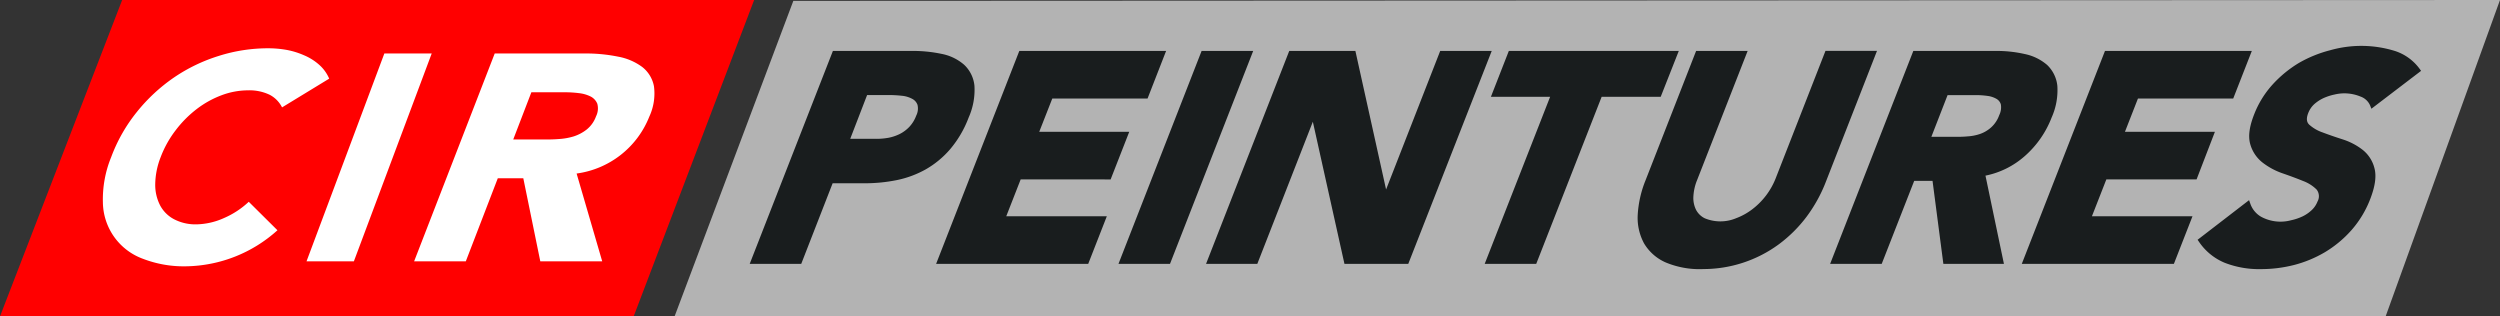
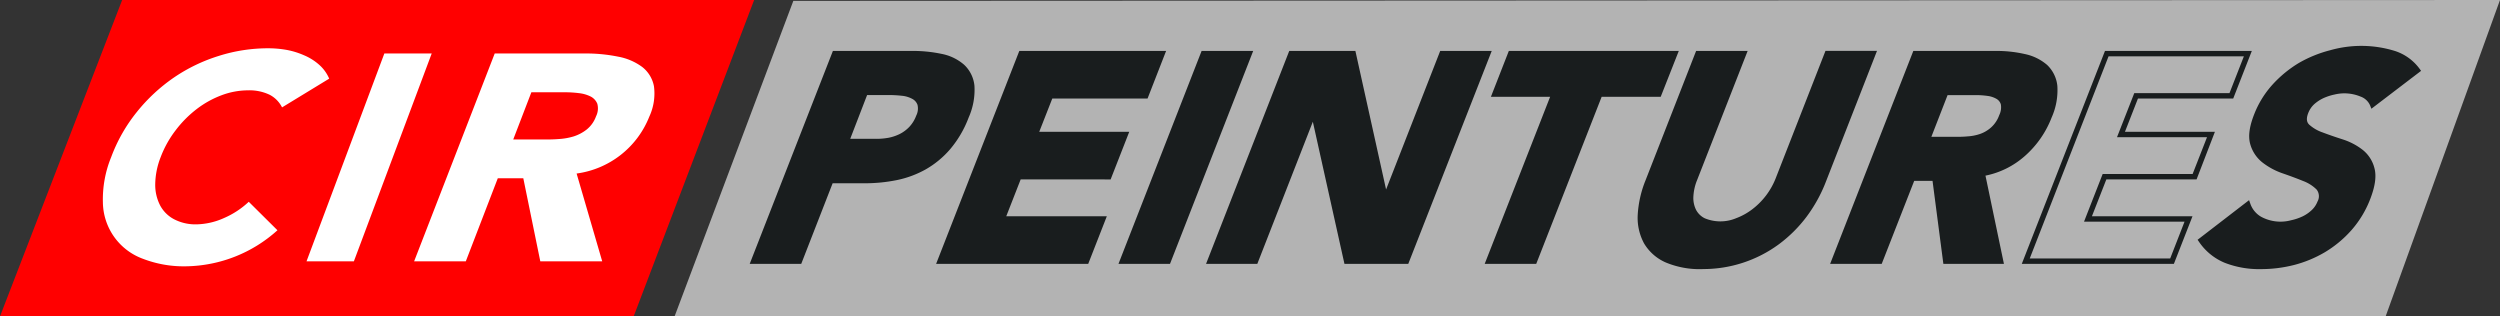
<svg xmlns="http://www.w3.org/2000/svg" id="Calque_1" data-name="Calque 1" viewBox="0 0 461.88 58.45">
  <rect x="0" y="0" width="461.88" height="58.45" fill="#333333" stroke="none" />
  <title>CIR-Peintures</title>
  <polygon points="22.57 0 0 58.45 117.07 58.45 139.33 0 22.57 0" style="fill: red" />
  <polygon points="124.63 58.45 124.63 58.45 440.75 58.45 461.88 0 146.57 0.16 124.63 58.45" style="fill: #b3b3b3" />
  <g>
    <path d="M71.29,81.56A5.3,5.3,0,0,0,69,79.23a8.65,8.65,0,0,0-4-.82,14,14,0,0,0-4.92.92,17.85,17.85,0,0,0-4.6,2.57,20.65,20.65,0,0,0-3.88,3.93,19.39,19.39,0,0,0-2.74,4.93,14.15,14.15,0,0,0-1,5,8.26,8.26,0,0,0,.9,3.9,6.13,6.13,0,0,0,2.61,2.58,8.52,8.52,0,0,0,4.07.93A12.92,12.92,0,0,0,60.57,102a15.82,15.82,0,0,0,4.57-3l5.3,5.26a25.72,25.72,0,0,1-16.85,6.66,21,21,0,0,1-8.06-1.41,11.24,11.24,0,0,1-7.34-10.41,20.55,20.55,0,0,1,1.53-8.35,29.83,29.83,0,0,1,4.75-8.35,32,32,0,0,1,6.85-6.36,31.08,31.08,0,0,1,8.31-4,30.15,30.15,0,0,1,9.13-1.4,19.47,19.47,0,0,1,3.38.3,14.51,14.51,0,0,1,3.23,1,10.11,10.11,0,0,1,2.77,1.74A7.22,7.22,0,0,1,80,76.25Z" transform="translate(-19.18 -61.72)" style="fill: #fff" />
    <path d="M90.19,71.6h8.75L84.56,110H75.81Z" transform="translate(-19.18 -61.72)" style="fill: #fff" />
    <path d="M110.58,71.6h16.76a29.63,29.63,0,0,1,6,.58,10.75,10.75,0,0,1,4.46,1.89A5.9,5.9,0,0,1,140,77.66a10.15,10.15,0,0,1-.86,5.61,16.87,16.87,0,0,1-13.43,10.51L130.44,110H119l-3.14-15.35h-4.71L105.24,110H95.69ZM114,87.49h5.63c.85,0,1.77,0,2.74-.08a11.89,11.89,0,0,0,2.77-.48,7.67,7.67,0,0,0,2.43-1.28,5.52,5.52,0,0,0,1.73-2.44,3.26,3.26,0,0,0,.23-2.33,2.6,2.6,0,0,0-1.23-1.33,6.43,6.43,0,0,0-2.15-.62,19.88,19.88,0,0,0-2.56-.16h-6.24Z" transform="translate(-19.18 -61.72)" style="fill: #fff" />
  </g>
  <g>
    <g>
      <path d="M173.4,71.63h14.24a25.06,25.06,0,0,1,5.42.54A8.28,8.28,0,0,1,197,74a5.54,5.54,0,0,1,1.75,3.57,12,12,0,0,1-1.05,5.66,19,19,0,0,1-3.28,5.63,16.18,16.18,0,0,1-4.4,3.63,18,18,0,0,1-5.24,1.92,29.49,29.49,0,0,1-5.86.57h-6.17l-5.84,15h-8.45Zm2.1,16.24h5.63a12.56,12.56,0,0,0,2.28-.21,8.74,8.74,0,0,0,2.18-.73,7.15,7.15,0,0,0,1.91-1.41,6.82,6.82,0,0,0,1.39-2.25,3.38,3.38,0,0,0,.24-2.35,2.57,2.57,0,0,0-1.19-1.39,5.57,5.57,0,0,0-2.11-.62,22.69,22.69,0,0,0-2.44-.13h-4.33Z" transform="translate(-19.18 -61.72)" style="fill: #191d1e" />
      <path d="M167.21,110.47h-9.52l15.37-39.34h14.58a25.59,25.59,0,0,1,5.53.55,8.88,8.88,0,0,1,4.13,2,6.13,6.13,0,0,1,1.91,3.88,12.56,12.56,0,0,1-1.08,5.9,19.83,19.83,0,0,1-3.37,5.78A17.15,17.15,0,0,1,190.23,93a18.52,18.52,0,0,1-5.39,2,29.82,29.82,0,0,1-6,.58h-5.83Zm-8.05-1h7.37l5.84-15h6.51a29.31,29.31,0,0,0,5.76-.56,17.13,17.13,0,0,0,5.1-1.87A15.84,15.84,0,0,0,194,88.57a18.72,18.72,0,0,0,3.2-5.48,11.6,11.6,0,0,0,1-5.42,5,5,0,0,0-1.58-3.26A8,8,0,0,0,193,72.66a24.9,24.9,0,0,0-5.32-.53h-13.9Zm22-21.1h-6.36l3.95-10.09h4.67a23.48,23.48,0,0,1,2.49.13,6,6,0,0,1,2.31.69,3,3,0,0,1,1.41,1.64,3.79,3.79,0,0,1-.24,2.71,7.26,7.26,0,0,1-1.5,2.41,7.16,7.16,0,0,1-2,1.51,8.75,8.75,0,0,1-2.31.78A12.78,12.78,0,0,1,181.13,88.37Zm-4.9-1h4.9a12.48,12.48,0,0,0,2.19-.2,8.26,8.26,0,0,0,2.05-.69,6.5,6.5,0,0,0,1.77-1.31,6.16,6.16,0,0,0,1.28-2.08,2.89,2.89,0,0,0,.24-2,2,2,0,0,0-1-1.12,5,5,0,0,0-1.93-.56,21.61,21.61,0,0,0-2.38-.13h-4Z" transform="translate(-19.18 -61.72)" style="fill: #191d1e" />
    </g>
    <g>
      <path d="M207.84,71.63h26l-3,7.8h-17.6l-2.79,7.14h16.63L224,94.37H207.41l-3,7.8h18.57l-3,7.8h-27Z" transform="translate(-19.18 -61.72)" style="fill: #191d1e" />
      <path d="M220.23,110.47h-28.1L207.5,71.13h27.12l-3.43,8.8h-17.6l-2.41,6.14h16.63l-3.44,8.8H207.75l-2.66,6.8h18.58Zm-26.63-1h26l2.65-6.8H203.63l3.43-8.8h16.63l2.66-6.8H209.72l3.18-8.14h17.6l2.66-6.8h-25Z" transform="translate(-19.18 -61.72)" style="fill: #191d1e" />
    </g>
    <g>
      <path d="M241.53,71.63H250L235,110h-8.45Z" transform="translate(-19.18 -61.72)" style="fill: #191d1e" />
      <path d="M235.34,110.47h-9.52l15.36-39.34h9.53Zm-8.06-1h7.37l14.59-37.34h-7.37Z" transform="translate(-19.18 -61.72)" style="fill: #191d1e" />
    </g>
    <g>
      <path d="M257.66,71.63h11.48L275,98.27h.11l10.41-26.64H294L279,110H268l-6.07-27.3h-.11L251.13,110h-8.44Z" transform="translate(-19.18 -61.72)" style="fill: #191d1e" />
      <path d="M279.36,110.47H267.57l-5.84-26.26-10.26,26.26H242l15.37-39.34h12.22l5.67,25.6,10-25.6h9.52Zm-11-1h10.3l14.59-37.34h-7.38L275.48,98.77h-.85l-5.89-26.64H258l-14.58,37.34h7.37l10.66-27.3h.85Z" transform="translate(-19.18 -61.72)" style="fill: #191d1e" />
    </g>
    <g>
      <path d="M306.3,79.1H295.36l2.92-7.47H328.6l-2.92,7.47H314.75L302.69,110h-8.45Z" transform="translate(-19.18 -61.72)" style="fill: #191d1e" />
      <path d="M303,110.47h-9.52L305.57,79.6H294.63l3.31-8.47h31.4L326,79.6H315.09Zm-8.06-1h7.37L314.4,78.6h10.94l2.53-6.47H298.62l-2.53,6.47H307Z" transform="translate(-19.18 -61.72)" style="fill: #191d1e" />
    </g>
    <g>
      <path d="M356,95.18a26.75,26.75,0,0,1-3.48,6.29,24.63,24.63,0,0,1-5,5,23,23,0,0,1-13.81,4.49,15.56,15.56,0,0,1-6.57-1.19,8,8,0,0,1-3.77-3.3,9.22,9.22,0,0,1-1.12-5,19.33,19.33,0,0,1,1.43-6.29l9.2-23.55h8.45l-9.08,23.23a9.75,9.75,0,0,0-.72,3.3,5.46,5.46,0,0,0,.57,2.63,4.16,4.16,0,0,0,1.79,1.73,6.05,6.05,0,0,0,2.87.63,9.27,9.27,0,0,0,3.33-.63,12.3,12.3,0,0,0,3.12-1.73,14.19,14.19,0,0,0,2.62-2.63,13.74,13.74,0,0,0,1.86-3.3l9.07-23.23h8.45Z" transform="translate(-19.18 -61.72)" style="fill: #191d1e" />
      <path d="M333.71,111.44a16.28,16.28,0,0,1-6.78-1.23,8.71,8.71,0,0,1-4-3.51,9.92,9.92,0,0,1-1.18-5.25A20,20,0,0,1,323.21,95l9.33-23.87h9.52L332.72,95a9.25,9.25,0,0,0-.69,3.13,4.92,4.92,0,0,0,.51,2.38,3.65,3.65,0,0,0,1.58,1.53,7.54,7.54,0,0,0,5.8,0,11.54,11.54,0,0,0,3-1.66,13.29,13.29,0,0,0,4.32-5.71l9.2-23.55h9.52l-9.47,24.24a27.16,27.16,0,0,1-3.54,6.4,25.1,25.1,0,0,1-5.11,5.08,23.57,23.57,0,0,1-14.11,4.59Zm-.49-39.31-9.07,23.24a18.58,18.58,0,0,0-1.4,6.11,8.93,8.93,0,0,0,1.05,4.72,7.67,7.67,0,0,0,3.55,3.1,15.27,15.27,0,0,0,6.36,1.14,22.44,22.44,0,0,0,13.51-4.39,24.16,24.16,0,0,0,4.91-4.88A25.93,25.93,0,0,0,355.54,95l.47.18-.47-.18,8.94-22.87H357.1l-9,22.91a14.44,14.44,0,0,1-1.92,3.43,14.9,14.9,0,0,1-2.72,2.72,13.09,13.09,0,0,1-3.24,1.8,8.47,8.47,0,0,1-6.61,0,4.66,4.66,0,0,1-2-1.93,6,6,0,0,1-.63-2.87,10,10,0,0,1,.76-3.48l8.81-22.55Z" transform="translate(-19.18 -61.72)" style="fill: #191d1e" />
    </g>
    <g>
      <path d="M373,71.63h14.84a23.17,23.17,0,0,1,5.33.57A8.59,8.59,0,0,1,397,74.09a5.63,5.63,0,0,1,1.74,3.58,11.89,11.89,0,0,1-1,5.6,17.56,17.56,0,0,1-4.81,6.9,15.19,15.19,0,0,1-7.58,3.61L388.79,110H378.66l-2-15.33h-4.17l-6,15.33H358Zm2.25,15.86h5c.76,0,1.57,0,2.44-.08a9.31,9.31,0,0,0,2.49-.48,7,7,0,0,0,2.21-1.28A5.93,5.93,0,0,0,389,83.22a3.7,3.7,0,0,0,.32-2.33,2.25,2.25,0,0,0-1-1.33,5,5,0,0,0-1.87-.62,15.52,15.52,0,0,0-2.26-.16h-5.53Z" transform="translate(-19.18 -61.72)" style="fill: #191d1e" />
      <path d="M389.41,110.47H378.22l-2-15.33h-3.39l-6,15.33H357.3l15.37-39.34h15.18a23.52,23.52,0,0,1,5.44.58,9.14,9.14,0,0,1,4.09,2,6.19,6.19,0,0,1,1.9,3.88,12.37,12.37,0,0,1-1.06,5.85,18.16,18.16,0,0,1-4.94,7.1A15.62,15.62,0,0,1,386,94.17Zm-10.31-1h9.07l-3.4-16.1.51-.09a14.64,14.64,0,0,0,7.34-3.48,17.11,17.11,0,0,0,4.67-6.71,11.42,11.42,0,0,0,1-5.36,5.1,5.1,0,0,0-1.59-3.27,8.13,8.13,0,0,0-3.64-1.78,22.7,22.7,0,0,0-5.21-.55h-14.5l-14.59,37.34h7.38l6-15.33h4.95ZM380.24,88h-5.71l3.79-9.71h5.87a16.59,16.59,0,0,1,2.33.16,5.32,5.32,0,0,1,2.07.7,2.79,2.79,0,0,1,1.21,1.61,4.17,4.17,0,0,1-.33,2.65A6.49,6.49,0,0,1,387.7,86a7.24,7.24,0,0,1-2.36,1.37,10.3,10.3,0,0,1-2.63.51C381.85,88,381,88,380.24,88ZM376,87h4.25c.76,0,1.57,0,2.41-.08a8.74,8.74,0,0,0,2.36-.46,6.1,6.1,0,0,0,2-1.18A5.53,5.53,0,0,0,388.54,83a3.26,3.26,0,0,0,.3-2,1.76,1.76,0,0,0-.78-1,4.43,4.43,0,0,0-1.68-.56,16.12,16.12,0,0,0-2.19-.15H379Z" transform="translate(-19.18 -61.72)" style="fill: #191d1e" />
    </g>
    <g>
-       <path d="M408.42,71.63h26.05l-3,7.8h-17.6L411,86.57h16.63l-3.05,7.8H408l-3.05,7.8h18.58l-3,7.8h-27Z" transform="translate(-19.18 -61.72)" style="fill: #191d1e" />
      <path d="M420.81,110.47h-28.1l15.37-39.34h27.13l-3.44,8.8h-17.6l-2.4,6.14h16.62L425,94.87H408.33l-2.66,6.8h18.58Zm-26.63-1h25.95l2.65-6.8H404.21l3.44-8.8h16.62l2.66-6.8H410.3l3.19-8.14h17.59l2.66-6.8h-25Z" transform="translate(-19.18 -61.72)" style="fill: #191d1e" />
    </g>
    <g>
      <path d="M457.51,81a3.51,3.51,0,0,0-2-1.93,8.14,8.14,0,0,0-3.08-.62,9.45,9.45,0,0,0-2,.22,10.53,10.53,0,0,0-2.11.67,7,7,0,0,0-1.88,1.22,4.81,4.81,0,0,0-1.26,1.84,2.28,2.28,0,0,0,.26,2.66,7.67,7.67,0,0,0,2.66,1.57c1.15.43,2.4.86,3.74,1.3a11.22,11.22,0,0,1,3.54,1.84,5.77,5.77,0,0,1,2,3.19c.35,1.34.08,3.13-.79,5.37a18.35,18.35,0,0,1-3.37,5.57,20.17,20.17,0,0,1-4.77,4,21.11,21.11,0,0,1-5.62,2.32,23.8,23.8,0,0,1-5.95.76,17.08,17.08,0,0,1-6.49-1.13,10.17,10.17,0,0,1-4.52-3.69l8.59-6.6a5,5,0,0,0,2.23,2.68,7.2,7.2,0,0,0,3.72,1,10.81,10.81,0,0,0,2.18-.25,10,10,0,0,0,2.18-.73,6.88,6.88,0,0,0,1.84-1.25,4.7,4.7,0,0,0,1.21-1.78,2.44,2.44,0,0,0-.25-2.74,7.63,7.63,0,0,0-2.67-1.7q-1.72-.7-3.78-1.41a12.15,12.15,0,0,1-3.59-1.9,5.94,5.94,0,0,1-2.11-3.14,8.35,8.35,0,0,1,.69-5.14,17.22,17.22,0,0,1,3.33-5.42,21.12,21.12,0,0,1,4.77-3.9,22.91,22.91,0,0,1,11.38-3.14,18.26,18.26,0,0,1,5.93.92,8.7,8.7,0,0,1,4.26,3.09Z" transform="translate(-19.18 -61.72)" style="fill: #191d1e" />
      <path d="M436.88,111.44a17.45,17.45,0,0,1-6.68-1.17,10.64,10.64,0,0,1-4.74-3.86l-.27-.39,9.51-7.32.23.65a4.49,4.49,0,0,0,2,2.42,7.53,7.53,0,0,0,5.54.64,9.68,9.68,0,0,0,2.07-.69,6.7,6.7,0,0,0,1.71-1.16,4.27,4.27,0,0,0,1.09-1.6,2,2,0,0,0-.16-2.22,7,7,0,0,0-2.49-1.58c-1.13-.46-2.39-.93-3.75-1.4a12.92,12.92,0,0,1-3.74-2,6.56,6.56,0,0,1-2.28-3.4c-.41-1.42-.18-3.21.7-5.46a17.78,17.78,0,0,1,3.43-5.57,21.7,21.7,0,0,1,4.89-4A22.92,22.92,0,0,1,449.69,71a21,21,0,0,1,12,.15,9.16,9.16,0,0,1,4.5,3.26l.29.4-9.18,7-.24-.61a3,3,0,0,0-1.77-1.64,7.75,7.75,0,0,0-4.78-.38,9.87,9.87,0,0,0-2,.64,7,7,0,0,0-1.75,1.13,4.35,4.35,0,0,0-1.13,1.66c-.56,1.42,0,1.94.15,2.11a7.18,7.18,0,0,0,2.49,1.46c1.13.43,2.38.86,3.72,1.29a11.89,11.89,0,0,1,3.69,1.93,6.27,6.27,0,0,1,2.2,3.46c.37,1.45.11,3.31-.81,5.67a19,19,0,0,1-3.47,5.73,20.89,20.89,0,0,1-4.88,4.05,22.17,22.17,0,0,1-5.76,2.38A24.76,24.76,0,0,1,436.88,111.44Zm-10.32-5.22a9.62,9.62,0,0,0,4,3.12,16.47,16.47,0,0,0,6.3,1.1,23.83,23.83,0,0,0,5.83-.74,21.08,21.08,0,0,0,5.49-2.27,20,20,0,0,0,4.65-3.86,17.92,17.92,0,0,0,3.27-5.43,8.62,8.62,0,0,0,.78-5,5.37,5.37,0,0,0-1.85-2.93,11.06,11.06,0,0,0-3.38-1.76c-1.35-.43-2.62-.87-3.76-1.3a8.06,8.06,0,0,1-2.84-1.69,2.74,2.74,0,0,1-.38-3.19,5.42,5.42,0,0,1,1.39-2,7.13,7.13,0,0,1,2-1.3,11,11,0,0,1,2.2-.71,8.78,8.78,0,0,1,5.36.43,4.15,4.15,0,0,1,2,1.62l7.4-5.66a8.24,8.24,0,0,0-3.73-2.52,20,20,0,0,0-11.4-.13,21.81,21.81,0,0,0-5.48,2.3A20.64,20.64,0,0,0,439.81,78a16.89,16.89,0,0,0-3.24,5.26,7.86,7.86,0,0,0-.66,4.82A5.52,5.52,0,0,0,437.83,91a11.92,11.92,0,0,0,3.45,1.82c1.38.47,2.66,1,3.81,1.41a8.06,8.06,0,0,1,2.84,1.83,2.93,2.93,0,0,1,.36,3.26,5.2,5.2,0,0,1-1.34,2,7.37,7.37,0,0,1-2,1.33,10.37,10.37,0,0,1-2.3.77,8.51,8.51,0,0,1-6.25-.76,5.47,5.47,0,0,1-2.18-2.32Z" transform="translate(-19.18 -61.72)" style="fill: #191d1e" />
    </g>
  </g>
</svg>